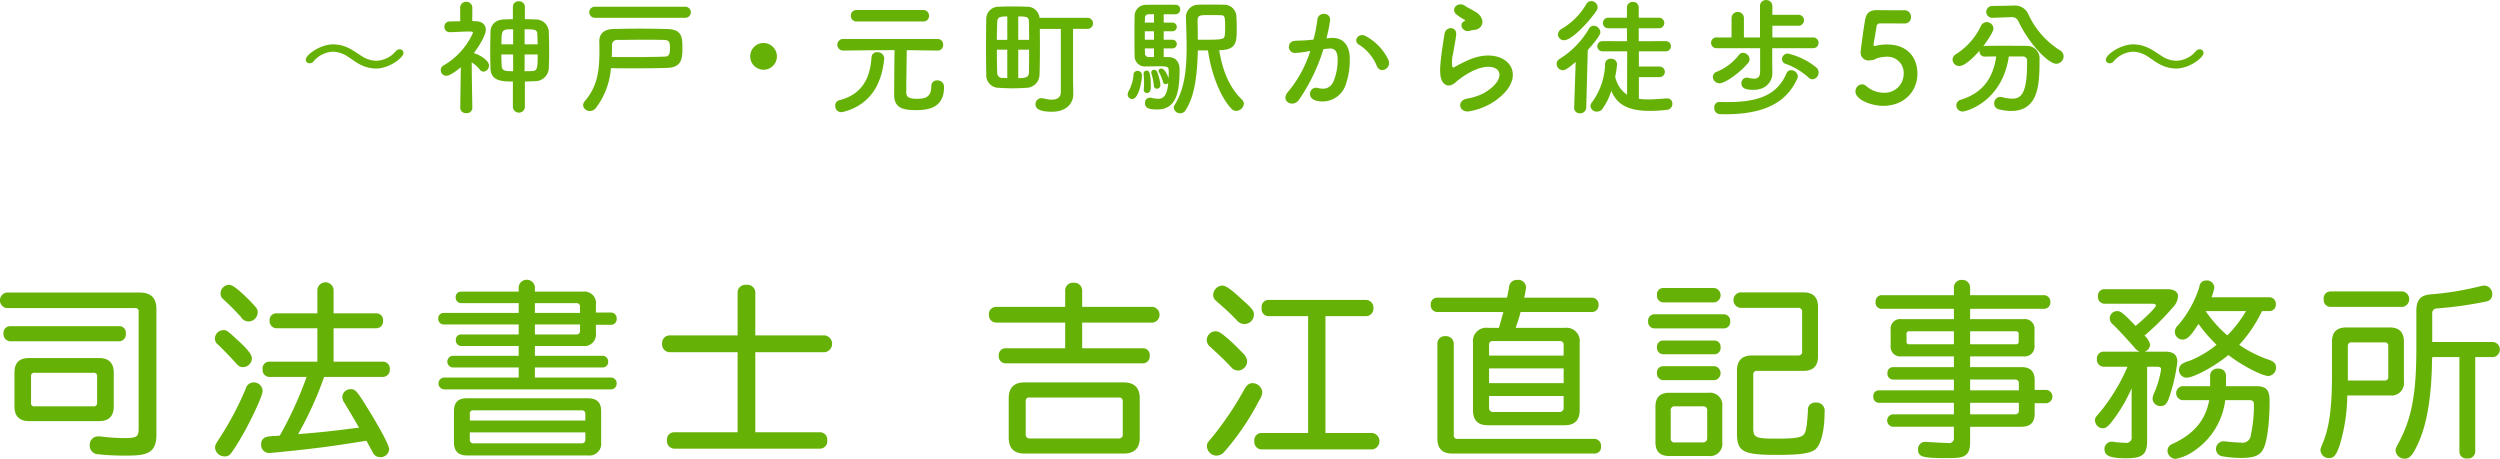
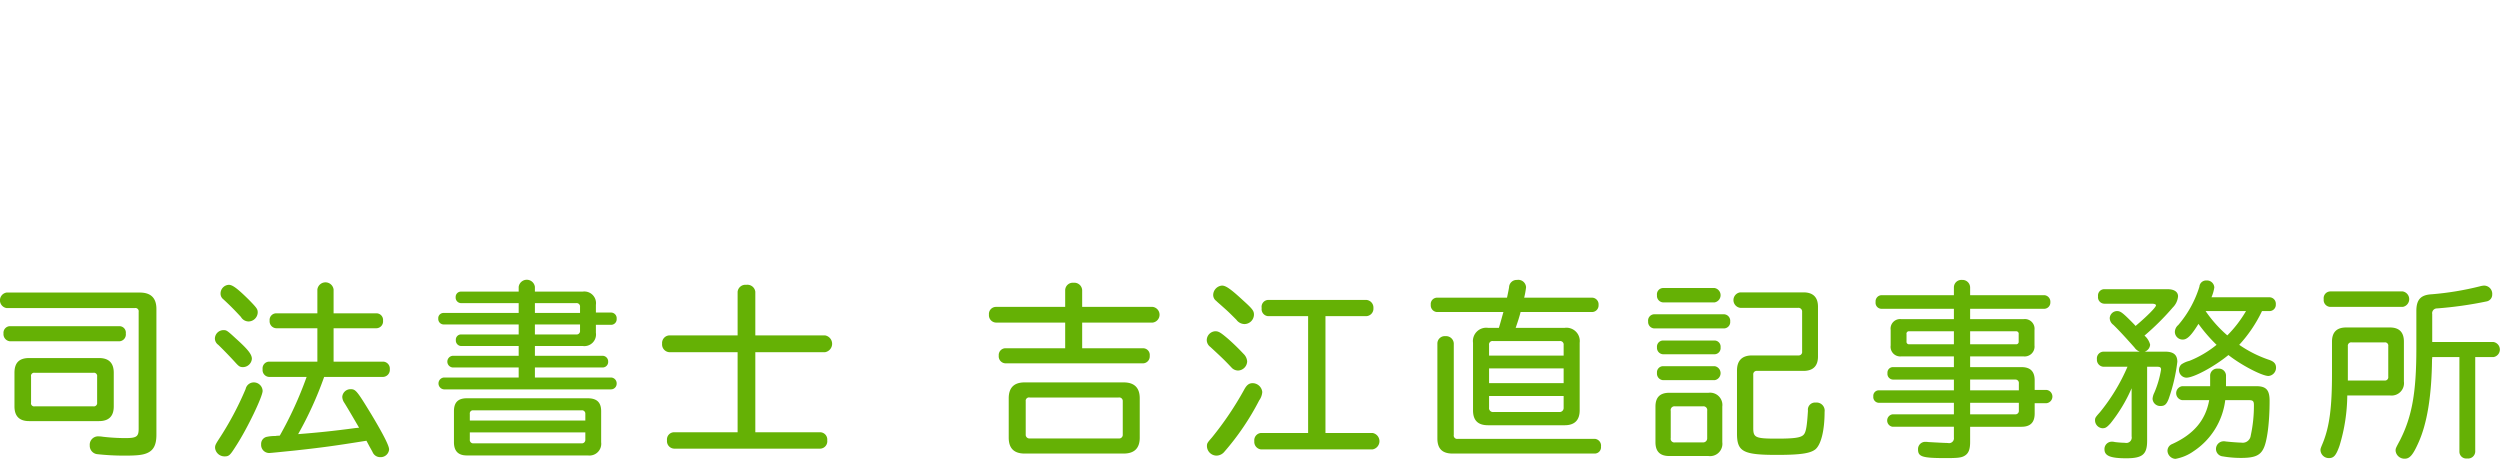
<svg xmlns="http://www.w3.org/2000/svg" id="top_hero_name_2.svg" width="556.22" height="102.1" viewBox="0 0 556.22 102.1">
  <defs>
    <style>
      .cls-1 {
        fill: #65b105;
        fill-rule: evenodd;
      }
    </style>
  </defs>
  <path id="司法書士_吉江直記事務所" data-name="司法書士 吉江直記事務所" class="cls-1" d="M1146.59,1387.06c0-2.18-1.09-3.28-3.28-3.28h-15.54c-2.22,0-3.27,1.05-3.27,3.28v7.47q0,3.285,3.27,3.28h15.54q3.285,0,3.28-3.28v-7.47Zm-4.54,0a0.72,0.72,0,0,1,.84.84v5.79a0.735,0.735,0,0,1-.84.84h-13.06a0.694,0.694,0,0,1-.8-0.84v-5.79a0.694,0.694,0,0,1,.8-0.84h13.06Zm10.08,12.47c0,1.72-.46,2.06-2.94,2.06a44.239,44.239,0,0,1-5.04-.3,5.444,5.444,0,0,0-.88-0.08,1.861,1.861,0,0,0-2.02,2.02,1.881,1.881,0,0,0,1.6,1.93,54.855,54.855,0,0,0,6.26.33c2.81,0,4.07-.16,5.04-0.63,1.34-.63,1.93-1.84,1.93-4.03v-27.96c0-2.44-1.22-3.66-3.7-3.66h-29.64a1.747,1.747,0,0,0,0,3.45h28.55a0.72,0.72,0,0,1,.84.84v26.03Zm-28.64-22.84a1.472,1.472,0,0,0-1.43,1.63,1.586,1.586,0,0,0,1.43,1.73h24.4a1.527,1.527,0,0,0,1.38-1.73,1.438,1.438,0,0,0-1.38-1.63h-24.4Zm83.05,11.29a1.579,1.579,0,0,0,1.47-1.72,1.548,1.548,0,0,0-1.47-1.68H1195.5v-7.43h9.57a1.519,1.519,0,0,0,1.43-1.68,1.477,1.477,0,0,0-1.43-1.64h-9.57v-5.29a1.818,1.818,0,0,0-3.61,0v5.29h-9.16a1.475,1.475,0,0,0-1.46,1.64,1.547,1.547,0,0,0,1.46,1.68h9.16v7.43h-10.75a1.49,1.49,0,0,0-1.43,1.68,1.528,1.528,0,0,0,1.43,1.72h8.36a83.518,83.518,0,0,1-5.97,13.06l-0.71.04-0.3.05a8.3,8.3,0,0,0-2.01.21,1.605,1.605,0,0,0-1.13,1.63,1.8,1.8,0,0,0,1.8,1.94c0.3,0,2.77-.26,5.67-0.55,6.13-.67,8.61-1.01,15.96-2.18l0.67,1.26c0.59,1.05.59,1.05,0.75,1.38a1.818,1.818,0,0,0,1.68,1.01,1.875,1.875,0,0,0,1.94-1.72c0-.84-1.35-3.45-3.91-7.73-3.27-5.37-3.53-5.67-4.66-5.67a1.844,1.844,0,0,0-1.85,1.72,2.516,2.516,0,0,0,.46,1.31c0.89,1.42,2.52,4.24,3.28,5.54l-0.84.08c-5,.67-8.36,1.01-12.72,1.35a80.2,80.2,0,0,0,5.79-12.73h13.14Zm-34.35-20.49a1.935,1.935,0,0,0-1.84,1.93,1.562,1.562,0,0,0,.59,1.26c1.46,1.35,2.26,2.14,3.94,3.95a1.977,1.977,0,0,0,1.72,1.01,2.074,2.074,0,0,0,2.02-1.98c0-.75-0.17-1-1.97-2.85C1174.13,1368.33,1173.03,1367.49,1172.19,1367.49Zm-1.25,10.08a1.92,1.92,0,0,0-1.85,1.85,1.748,1.748,0,0,0,.75,1.42c1.31,1.26,3.15,3.2,3.82,3.95,0.76,0.84,1.01,1.01,1.68,1.01a2.012,2.012,0,0,0,1.98-1.85c0-.96-0.84-2.06-3.45-4.41C1171.73,1377.57,1171.69,1377.57,1170.94,1377.57Zm6.76,11.63a1.857,1.857,0,0,0-1.77,1.47,69.722,69.722,0,0,1-5.96,11.17c-0.76,1.18-.84,1.39-0.84,1.93a2.1,2.1,0,0,0,2.1,1.89c1.01,0,1.22-.21,2.6-2.39,2.48-3.82,5.88-10.92,5.88-12.18A1.962,1.962,0,0,0,1177.7,1389.2Zm62.59-20.2v-1.05a1.82,1.82,0,0,0-3.61,0V1369h-12.89a1.176,1.176,0,0,0-1.13,1.22,1.232,1.232,0,0,0,1.13,1.34h12.89v2.19h-16.67a1.161,1.161,0,0,0-1.22,1.26,1.22,1.22,0,0,0,1.22,1.3h16.67v2.22h-12.89a1.158,1.158,0,0,0-1.09,1.26,1.226,1.226,0,0,0,1.09,1.31h12.89v2.18h-14.69a1.306,1.306,0,0,0,0,2.6h14.69v2.23h-16.63a1.325,1.325,0,0,0,0,2.64h37.17a1.261,1.261,0,0,0,1.26-1.26,1.3,1.3,0,0,0-1.26-1.38h-16.93v-2.23h15.12a1.231,1.231,0,0,0,1.18-1.3,1.264,1.264,0,0,0-1.18-1.3h-15.12v-2.18h10.63a2.591,2.591,0,0,0,2.94-2.94v-1.77h3.44a1.244,1.244,0,0,0,1.18-1.34,1.266,1.266,0,0,0-1.18-1.39h-3.44v-1.72a2.591,2.591,0,0,0-2.94-2.94h-10.63Zm0,2.56h9.2a0.755,0.755,0,0,1,.84.84v1.35h-10.04v-2.19Zm0,4.75h10.04v1.38a0.751,0.751,0,0,1-.84.84h-9.2v-2.22Zm14.74,19.27c0-1.93-.96-2.85-2.98-2.85h-26.91c-1.94,0-2.86.92-2.86,2.85v6.93c0,1.98.97,2.94,2.86,2.94h26.95a2.619,2.619,0,0,0,2.94-2.94v-6.93Zm-3.52,4.75v1.59a0.773,0.773,0,0,1-.84.84h-24.02a0.763,0.763,0,0,1-.84-0.88v-1.55h25.7Zm-25.7-2.65v-1.47a0.691,0.691,0,0,1,.8-0.79h24.01a0.742,0.742,0,0,1,.89.79v1.47h-25.7Zm59.58-18.94h-15.2a1.7,1.7,0,0,0-1.6,1.85,1.731,1.731,0,0,0,1.6,1.89h15.2v17.81h-14.11a1.6,1.6,0,0,0-1.6,1.8,1.669,1.669,0,0,0,1.6,1.85h32.5a1.64,1.64,0,0,0,1.55-1.85,1.616,1.616,0,0,0-1.55-1.8h-14.45v-17.81h15.5a1.895,1.895,0,0,0,0-3.74h-15.5v-9.7a1.772,1.772,0,0,0-2.01-1.55,1.74,1.74,0,0,0-1.93,1.55v9.7Zm89.47,13.99c0-2.35-1.22-3.53-3.57-3.53h-22.05q-3.525,0-3.53,3.53v8.77c0,2.36,1.18,3.53,3.53,3.53h22.05c2.35,0,3.57-1.17,3.57-3.53v-8.77Zm-4.71-.17a0.785,0.785,0,0,1,.93.84v7.39a0.811,0.811,0,0,1-.93.88h-19.77a0.817,0.817,0,0,1-.89-0.88v-7.39a0.741,0.741,0,0,1,.89-0.84h19.77Zm-11.88-20.16h-15.41a1.575,1.575,0,0,0-1.55,1.73,1.632,1.632,0,0,0,1.55,1.76h15.41v5.71H1345a1.512,1.512,0,0,0-1.51,1.64,1.561,1.561,0,0,0,1.51,1.72h30.61a1.542,1.542,0,0,0,1.47-1.68,1.492,1.492,0,0,0-1.47-1.68h-13.56v-5.71h15.7a1.762,1.762,0,0,0,0-3.49h-15.7v-3.69a1.74,1.74,0,0,0-1.89-1.68,1.7,1.7,0,0,0-1.89,1.68v3.69Zm57.91,28.05v-25.99h9.11a1.671,1.671,0,0,0,1.56-1.8,1.707,1.707,0,0,0-1.56-1.81h-21.87a1.533,1.533,0,0,0-1.43,1.81,1.559,1.559,0,0,0,1.43,1.8h8.9v25.99h-10.46a1.624,1.624,0,0,0-1.51,1.81,1.684,1.684,0,0,0,1.51,1.85h24.78a1.855,1.855,0,0,0,0-3.66h-10.46Zm-23.01-32.79a2.133,2.133,0,0,0-1.97,2.06,1.638,1.638,0,0,0,.67,1.34c0.25,0.25.54,0.5,0.84,0.76,1.59,1.42,1.64,1.42,3.65,3.44a2.275,2.275,0,0,0,1.81.96,2.131,2.131,0,0,0,2.1-2.09c0-.84-0.3-1.26-2.35-3.11C1395.1,1368.41,1394.01,1367.66,1393.17,1367.66Zm-1.51,10.16a2,2,0,0,0-1.89,1.93,1.918,1.918,0,0,0,.8,1.56c2.73,2.52,3.1,2.89,4.66,4.53a2,2,0,0,0,1.51.72,2.11,2.11,0,0,0,2.02-2.02,2.551,2.551,0,0,0-.76-1.64c-1.22-1.3-2.27-2.31-3.4-3.32C1392.83,1378.07,1392.41,1377.82,1391.66,1377.82Zm8.31,11.55c-0.79,0-1.34.42-1.89,1.47a71.9,71.9,0,0,1-7.13,10.58c-1.1,1.26-1.14,1.34-1.14,2.02a2.16,2.16,0,0,0,2.14,2.05,2.314,2.314,0,0,0,1.72-.84,57.385,57.385,0,0,0,7.77-11.46,3.6,3.6,0,0,0,.68-1.85A2.183,2.183,0,0,0,1399.97,1389.37Zm58.53-12.31c0.42-1.21.88-2.6,1.09-3.52h16a1.47,1.47,0,0,0,1.35-1.56,1.488,1.488,0,0,0-1.35-1.63h-15.2a18.037,18.037,0,0,0,.42-2.31,1.733,1.733,0,0,0-2.01-1.64,1.688,1.688,0,0,0-1.77,1.64c-0.08.5-.29,1.55-0.46,2.31h-15.62a1.417,1.417,0,0,0-1.34,1.59,1.476,1.476,0,0,0,1.34,1.6h14.82c-0.25.88-.67,2.43-1,3.52h-2.44a2.962,2.962,0,0,0-3.32,3.32v15.04c0,2.22,1.09,3.31,3.32,3.31h17.09c2.18,0,3.32-1.13,3.32-3.31v-15.04a2.962,2.962,0,0,0-3.32-3.32H1458.5Zm10.67,6.18h-16.59v-2.35a0.767,0.767,0,0,1,.88-0.89h14.83a0.782,0.782,0,0,1,.88.89v2.35Zm0,2.85v3.28h-16.59v-3.28h16.59Zm0,6.13v2.61a0.9,0.9,0,0,1-.97.96h-14.65a0.876,0.876,0,0,1-.97-1v-2.57h16.59Zm-24.44-11.71a1.723,1.723,0,0,0-1.85-1.6,1.647,1.647,0,0,0-1.8,1.6v21.16c0,2.27,1.09,3.36,3.36,3.36h31.7a1.4,1.4,0,0,0,1.34-1.55,1.516,1.516,0,0,0-1.34-1.72h-30.53a0.753,0.753,0,0,1-.88-0.89v-20.36Zm59.74,14.07a2.735,2.735,0,0,0-3.07-3.07h-8.73c-2.06,0-3.07,1.01-3.07,3.07v7.93c0,2.06,1.01,3.07,3.07,3.07h8.73a2.735,2.735,0,0,0,3.07-3.07v-7.93Zm-4.33-.05a0.836,0.836,0,0,1,.97.97v6.09a0.9,0.9,0,0,1-.97.96h-6.21a0.806,0.806,0,0,1-.93-0.96v-6.05a0.839,0.839,0,0,1,.97-1.01h6.17Zm25.62-22.17c0-2.1-1.09-3.19-3.23-3.19h-14.07a1.735,1.735,0,0,0,0,3.44h12.89a0.817,0.817,0,0,1,.88.89v8.81a0.771,0.771,0,0,1-.84.89H1511.1c-2.22,0-3.36,1.13-3.36,3.36v14.02c0,4.03,1.35,4.75,8.86,4.75,5.3,0,7.48-.34,8.61-1.26,1.26-1.1,2.02-4.25,2.02-8.32a1.8,1.8,0,0,0-1.98-2.06,1.579,1.579,0,0,0-1.72,1.81c-0.21,3.36-.42,4.7-0.92,5.29-0.59.71-2.06,0.92-5.96,0.92-4.79,0-5.29-.21-5.29-2.35v-11.88a0.751,0.751,0,0,1,.84-0.84h10.33c2.14,0,3.23-1.09,3.23-3.19v-11.09Zm-34.48-4.16a1.4,1.4,0,0,0-1.34,1.6,1.458,1.458,0,0,0,1.34,1.6h11.47a1.625,1.625,0,0,0,0-3.2h-11.47Zm-1.93,5.84a1.405,1.405,0,0,0-1.38,1.6,1.434,1.434,0,0,0,1.38,1.55h15.5a1.417,1.417,0,0,0,1.38-1.55,1.457,1.457,0,0,0-1.38-1.6h-15.5Zm1.93,5.84a1.367,1.367,0,0,0-1.34,1.51,1.435,1.435,0,0,0,1.34,1.55h11.51a1.383,1.383,0,0,0,1.3-1.55,1.369,1.369,0,0,0-1.3-1.51h-11.51Zm0,5.71a1.367,1.367,0,0,0-1.34,1.51,1.458,1.458,0,0,0,1.34,1.6h11.51a1.58,1.58,0,0,0,0-3.11h-11.51Zm64.72-10.46h-11.67a2.121,2.121,0,0,0-2.4,2.4v3.44a2.15,2.15,0,0,0,2.4,2.44H1556v2.39h-13.6a1.22,1.22,0,0,0-1.18,1.34,1.275,1.275,0,0,0,1.18,1.43H1556v2.39h-16.75a1.23,1.23,0,0,0-1.18,1.35,1.281,1.281,0,0,0,1.18,1.43H1556v2.56h-13.65a1.4,1.4,0,0,0,0,2.77H1556v2.39a1.086,1.086,0,0,1-1.34,1.22c-0.59,0-2.98-.13-4.37-0.21a2.9,2.9,0,0,0-.54-0.04,1.6,1.6,0,0,0-1.73,1.68c0,1.64.97,1.93,6.18,1.93,2.6,0,3.44-.08,4.15-0.5,0.89-.51,1.26-1.39,1.26-3.07v-3.4h11.43c1.97,0,2.93-.97,2.93-2.94v-2.31h2.69a1.488,1.488,0,0,0,0-2.94h-2.69v-2.14c0-1.98-.96-2.94-2.93-2.94h-11.43v-2.39h11.85a2.2,2.2,0,0,0,2.47-2.44v-3.44a2.159,2.159,0,0,0-2.47-2.4h-11.85v-2.31h16.59a1.4,1.4,0,0,0,1.26-1.47,1.457,1.457,0,0,0-1.26-1.55h-16.59v-1.76a1.7,1.7,0,0,0-1.8-1.64,1.662,1.662,0,0,0-1.81,1.64v1.76h-16.21a1.377,1.377,0,0,0-1.21,1.51,1.33,1.33,0,0,0,1.21,1.51H1556v2.31Zm0,2.69v2.9h-9.95a0.545,0.545,0,0,1-.59-0.63v-1.6a0.544,0.544,0,0,1,.59-0.67H1556Zm3.61,0h10.21a0.56,0.56,0,0,1,.59.67v1.6a0.545,0.545,0,0,1-.59.63h-10.21v-2.9Zm10.84,13.14h-10.84v-2.39h10a0.755,0.755,0,0,1,.84.84v1.55Zm-10.84,2.78h10.84v1.72a0.759,0.759,0,0,1-.84.84h-10v-2.56Zm66.63-20.41a1.4,1.4,0,0,0,1.38-1.51,1.437,1.437,0,0,0-1.38-1.56h-12.93a9.267,9.267,0,0,0,.63-2.18,1.643,1.643,0,0,0-1.77-1.56,1.5,1.5,0,0,0-1.55,1.39,23.927,23.927,0,0,1-4.7,8.52,2.069,2.069,0,0,0-.76,1.56,1.734,1.734,0,0,0,1.76,1.68c1.01,0,1.93-.97,3.49-3.49a35.145,35.145,0,0,0,4.03,4.66,23.223,23.223,0,0,1-6.05,3.57,5.345,5.345,0,0,0-1.8.8,1.719,1.719,0,0,0,1.13,2.94c1.64,0,6.17-2.43,9.36-5.04,2.82,2.23,7.48,4.66,8.91,4.66a1.837,1.837,0,0,0,1.68-1.84c0-.89-0.46-1.39-1.6-1.77a26.666,26.666,0,0,1-6.59-3.32,30.317,30.317,0,0,0,4.91-7.18,1.235,1.235,0,0,1,.17-0.33h1.68Zm-5.25,0a26.548,26.548,0,0,1-4.16,5.41,27.976,27.976,0,0,1-4.83-5.41h8.99Zm-22,12.39h2.26c0.63,0,.84.16,0.84,0.63a21.978,21.978,0,0,1-1.51,5.16,3.559,3.559,0,0,0-.38,1.34,1.7,1.7,0,0,0,1.81,1.6c0.88,0,1.3-.38,1.76-1.55a38.31,38.31,0,0,0,1.94-8.28c0-1.55-.84-2.26-2.69-2.26h-4.58a1.76,1.76,0,0,0,1.22-1.56,3.9,3.9,0,0,0-1.26-2.01,56.5,56.5,0,0,0,6.3-6.26,3.954,3.954,0,0,0,1.17-2.48c0-1.01-.88-1.59-2.35-1.59h-14.07a1.4,1.4,0,0,0-1.38,1.59,1.442,1.442,0,0,0,1.38,1.64h10.54c0.63,0,.97.13,0.97,0.38,0,0.42-2.06,2.48-4.54,4.57l-0.33-.37c-2.6-2.65-3.02-2.94-3.82-2.94a1.65,1.65,0,0,0-1.6,1.59,1.915,1.915,0,0,0,.8,1.47c1.18,1.14,2.73,2.82,4.7,5.04a2.446,2.446,0,0,0,1.18.93h-8.02a1.5,1.5,0,0,0-1.51,1.68,1.554,1.554,0,0,0,1.51,1.68h5.29a42.5,42.5,0,0,1-6.09,10.07c-1.09,1.22-1.13,1.31-1.13,1.89a1.774,1.774,0,0,0,1.68,1.72c0.63,0,.96-0.21,1.76-1.09a34.177,34.177,0,0,0,4.7-7.81v10.71a1.207,1.207,0,0,1-1.47,1.43,22.311,22.311,0,0,1-2.26-.17,2.425,2.425,0,0,0-.63-0.08,1.629,1.629,0,0,0-1.68,1.68c0,1.47,1.3,2.01,4.87,2.01,3.61,0,4.62-.88,4.62-3.9v-16.46Zm17.55,4.32v-2.44a1.592,1.592,0,0,0-1.76-1.46,1.573,1.573,0,0,0-1.77,1.46v2.44h-6.21a1.571,1.571,0,0,0,0,3.11h6c-0.8,4.45-3.44,7.6-8.27,9.78a1.61,1.61,0,0,0-1.01,1.47,1.871,1.871,0,0,0,1.77,1.81,10.013,10.013,0,0,0,4.07-1.72,15.954,15.954,0,0,0,7.01-11.34h5.33c0.84,0,1.05.25,1.05,1.09a31.109,31.109,0,0,1-.71,6.8,1.805,1.805,0,0,1-2.1,1.56c-0.46,0-2.35-.13-3.48-0.26a1.85,1.85,0,0,0-.42-0.04,1.721,1.721,0,0,0-1.73,1.64,1.664,1.664,0,0,0,1.52,1.72,23.505,23.505,0,0,0,4.11.34c2.86,0,4.16-.51,4.91-2.02,0.84-1.55,1.39-5.88,1.39-10.66,0-2.44-.76-3.28-2.98-3.28h-6.72Zm36.47,2.06a2.76,2.76,0,0,0,3.11-3.11v-8.86c0-2.1-1.05-3.15-3.11-3.15h-9.74q-3.15,0-3.15,3.15v7.14c0,7.39-.54,11.63-1.97,15.24-0.59,1.43-.59,1.43-0.59,1.77a1.859,1.859,0,0,0,1.89,1.76c1.09,0,1.6-.63,2.35-2.77a39.352,39.352,0,0,0,1.72-11.17h9.49Zm-9.36-3.32v-7.64a0.748,0.748,0,0,1,.88-0.84h7.27a0.724,0.724,0,0,1,.84.84v6.8a0.738,0.738,0,0,1-.84.84h-8.15Zm24.82-5.21v21.04a1.513,1.513,0,0,0,1.72,1.51,1.59,1.59,0,0,0,1.8-1.51v-21.04h4.04a1.7,1.7,0,0,0,0-3.36h-13.61V1374a1.06,1.06,0,0,1,1.05-1.26,84.893,84.893,0,0,0,11-1.55,1.534,1.534,0,0,0,1.3-1.56,1.831,1.831,0,0,0-1.8-1.97,4.331,4.331,0,0,0-.97.17,65.682,65.682,0,0,1-10.66,1.76c-2.48.13-3.45,1.18-3.45,3.74v8.31c0,9.79-.96,15.12-3.61,20.37-1.01,1.89-1.01,1.89-1.01,2.39a1.97,1.97,0,0,0,2.06,1.77c1.09,0,1.81-.84,3.03-3.57,1.93-4.29,2.93-10.38,3.02-18.56l0.04-.21v-0.26h6.05Zm-28.73-14.61a1.5,1.5,0,0,0-1.46,1.72,1.525,1.525,0,0,0,1.46,1.72h16.13a1.749,1.749,0,0,0,0-3.44h-16.13Z" transform="translate(-1121.28 -1304.12)" />
-   <path id="_神戸_元町駅から徒歩5分_" data-name="〜神戸・元町駅から徒歩5分〜" class="cls-1" d="M1211.05,1315.9a0.8,0.8,0,0,0-.84-0.81,1.156,1.156,0,0,0-.87.42,5.932,5.932,0,0,1-4.34,2.13,6.135,6.135,0,0,1-3.34-1.1c-0.84-.53-1.65-1.12-2.54-1.59a8.1,8.1,0,0,0-3.7-.96c-2.94,0-6.11,2.36-6.11,3.39a0.829,0.829,0,0,0,.87.82,1.1,1.1,0,0,0,.84-0.4,6.018,6.018,0,0,1,4.34-2.18,6.3,6.3,0,0,1,3.34,1.12c0.84,0.53,1.65,1.18,2.54,1.65a7.986,7.986,0,0,0,3.67.98C1207.88,1319.37,1211.05,1316.96,1211.05,1315.9Zm24.34,12.1a1.345,1.345,0,0,0,2.67,0v-5.74c0.78,0,1.54-.06,2.29-0.08a3.032,3.032,0,0,0,3.03-2.86c0.05-1.12.08-2.47,0.08-3.84,0-1.57-.03-3.14-0.08-4.34a2.87,2.87,0,0,0-3.03-2.69c-0.75-.03-1.51-0.06-2.29-0.06v-2.74a1.257,1.257,0,0,0-1.35-1.24,1.221,1.221,0,0,0-1.32,1.24v2.74c-0.7,0-1.34.03-1.98,0.06-2.13.08-2.97,1.4-3,2.72-0.03,1.37-.06,2.94-0.06,4.48,0,1.29.03,2.55,0.06,3.7,0.08,2.77,2.44,2.91,4.98,2.91V1328Zm-9.02.11s-0.11-5.77-.14-10.11a6.769,6.769,0,0,1,1.82,1.63,1.1,1.1,0,0,0,.82.44,1.38,1.38,0,0,0,1.2-1.4c0-1.2-2.32-2.43-3.22-2.69a0.5,0.5,0,0,0-.17-0.02c1.37-1.8,2.69-4.09,2.69-5.19s-0.76-1.9-2.27-1.93c-0.25,0-.5-0.03-0.75-0.03l0.02-3.05a1.359,1.359,0,0,0-2.71,0l0.02,3.08c-0.78.03-1.56,0.03-2.35,0.06a1.13,1.13,0,0,0-1.18,1.17,1.164,1.164,0,0,0,1.21,1.21h0.03c1.59-.03,2.66-0.14,4.14-0.14h0.45c0.17,0,.53,0,0.53.28a15.856,15.856,0,0,1-6.44,7.2,1.23,1.23,0,0,0,.59,2.35c0.7,0,2.18-1.06,3.14-1.9l-0.12,9.04v0.03a1.225,1.225,0,0,0,1.35,1.15,1.2,1.2,0,0,0,1.34-1.15v-0.03Zm11.63-14.12v-3.36c2.58,0,2.8.17,2.83,1.18,0.03,0.7.06,1.43,0.06,2.18H1238Zm-2.55,0h-2.6c0-3.33.05-3.36,2.6-3.36v3.36Zm5.46,2.25c0,3.13-.08,3.64-1.26,3.69-0.56.03-1.12,0.03-1.65,0.03v-3.72h2.91Zm-5.46,3.72c-1.6,0-2.49,0-2.55-1.17-0.03-.84-0.08-1.71-0.08-2.55h2.63v3.72Zm38.39-11.88a1.233,1.233,0,0,0,0-2.46h-20.23a1.23,1.23,0,1,0,0,2.46h20.23Zm-16.64,11.21c2.07,0.03,3.89.03,5.6,0.03,2.41,0,4.57-.03,6.84-0.09,3.33-.08,3.47-2.1,3.47-4.34,0-2.46-.03-4.23-3.42-4.31-2.07-.06-4.09-0.09-6.08-0.09-2.01,0-3.97.03-5.94,0.09-2.18.05-3.05,1.23-3.05,2.69v0.08c0,0.64.03,1.26,0.03,1.85,0,4.76-.45,8.15-3.25,11.4a1.5,1.5,0,0,0-.39.9,1.451,1.451,0,0,0,1.51,1.31,1.675,1.675,0,0,0,1.34-.67A16.734,16.734,0,0,0,1257.2,1319.29Zm0.19-2.49c0.03-.84.06-1.71,0.06-2.61a1.1,1.1,0,0,1,1.26-1.18c2.05-.02,3.92-0.05,5.88-0.05,1.46,0,2.95,0,4.54.05,1.15,0.03,1.21.7,1.21,1.94,0,1.17-.2,1.73-1.1,1.76-2.35.09-4.67,0.11-7.39,0.11C1260.48,1316.82,1259.02,1316.82,1257.39,1316.8Zm36.74-.14a2.97,2.97,0,1,0-2.97,2.97A2.951,2.951,0,0,0,1294.13,1316.66Zm32.54-7.76a1.219,1.219,0,0,0,1.31-1.26,1.253,1.253,0,0,0-1.31-1.29h-14.8a1.224,1.224,0,0,0-1.29,1.26,1.236,1.236,0,0,0,1.29,1.29h14.8Zm3.22,6.47a1.2,1.2,0,0,0,1.23-1.26,1.232,1.232,0,0,0-1.26-1.32h-20.98a1.29,1.29,0,1,0-.03,2.58h0.03c7.17-.09,9.52-0.09,11.43-0.09-0.06,2.92-.09,9.11-0.09,10,0,2.86,2.02,3.34,4.68,3.34,2.19,0,6.42-.06,6.42-5.13a1.425,1.425,0,0,0-1.52-1.48,1.225,1.225,0,0,0-1.31,1.31c0,2.44-1.43,2.78-3.17,2.78-2.41,0-2.41-.73-2.41-1.77,0-1.65.09-6.53,0.11-9.05l6.84,0.09h0.03Zm-20.87,13.61c6.78-1.82,8.57-7.39,8.99-11.85v-0.11a1.461,1.461,0,0,0-1.54-1.29,1.2,1.2,0,0,0-1.29,1.21c-0.28,3.75-1.51,8.06-7.2,9.49a1.192,1.192,0,0,0-.87,1.24,1.323,1.323,0,0,0,1.35,1.4A2.029,2.029,0,0,0,1309.02,1328.98Zm48.28-4.42c0,1.31-.9,1.73-2.02,1.73a7.16,7.16,0,0,1-1.85-.28,4.117,4.117,0,0,0-.45-0.05,1.313,1.313,0,0,0-1.31,1.34c0,0.65.28,1.68,3.64,1.68,3.5,0,4.76-2.13,4.76-3.84v-0.05l-0.05-4.12v-10.42h3.08a1.24,1.24,0,1,0,.03-2.47h-10.57a2.727,2.727,0,0,0-2.91-2.46c-0.98-.06-2.02-0.06-3.02-0.06s-2.02,0-3.03.06a2.727,2.727,0,0,0-2.89,2.74c-0.02,1.46-.05,3.84-0.05,6.22s0.03,4.77.05,6.22a2.782,2.782,0,0,0,2.86,2.86c0.95,0.06,1.99.11,3,.11,1.04,0,2.1-.05,3.08-0.11a2.967,2.967,0,0,0,2.91-2.89c0.06-1.45.09-3.92,0.09-6.38,0-1.35,0-2.69-.03-3.84h4.68v14.01Zm-9.47-11.57v-5.21c1.91,0,2.35.11,2.38,1.23,0.03,0.89.03,2.35,0.03,3.98h-2.41Zm-2.44,0h-2.32c0-1.6.05-3.09,0.08-4.01,0.06-1.09.67-1.2,2.24-1.2v5.21Zm4.85,2.18c0,2.02,0,3.98-.03,5.1s-0.95,1.23-2.38,1.23v-6.33h2.41Zm-4.85,6.3c-0.36,0-.7-0.02-1.03-0.02a1.076,1.076,0,0,1-1.21-1.12c-0.05-1.18-.08-3.14-0.08-5.16h2.32v6.3Zm44.66-6.13c0.67,4.99,2.69,10.31,5.21,12.97a1.429,1.429,0,0,0,1.07.48,1.76,1.76,0,0,0,1.7-1.57,1.365,1.365,0,0,0-.44-0.95c-2.64-2.55-4.26-6.11-5.05-10.99,3.9,0,3.9-1.93,3.9-4.79,0-1.03-.03-2.13-0.09-2.88a2.708,2.708,0,0,0-2.83-2.44c-0.98-.03-2.12-0.03-3.27-0.03-0.84,0-1.66,0-2.38.03a2.734,2.734,0,0,0-2.72,2.91v0.06c0.05,2.13.14,4.31,0.14,6.42,0,5.71-.62,9.58-2.66,12.91a1.131,1.131,0,0,0-.2.62,1.4,1.4,0,0,0,1.46,1.23,1.346,1.346,0,0,0,1.15-.65c1.28-2.01,2.57-5.12,2.74-13.33h2.27Zm-9.86,1.48v-1.93h1.88a0.967,0.967,0,1,0,0-1.93h-1.88v-1.88h1.88a0.967,0.967,0,1,0,0-1.93h-1.88v-1.85h2.6a1.065,1.065,0,0,0,1.07-1.09,0.95,0.95,0,0,0-.93-1.01c-0.56-.03-1.59-0.03-2.68-0.03-1.52,0-3.17,0-3.95.03a2.473,2.473,0,0,0-2.58,2.6c-0.03.93-.03,2.58-0.03,4.26s0,3.39.03,4.48a2.292,2.292,0,0,0,2.58,2.36c0.86,0,1.93-.03,2.88-0.03,1.99,0,2.13.11,2.13,1.2,0,0.37,0,.9-0.03,1.49-0.05-.2-0.75-2.19-1.62-2.19a0.555,0.555,0,0,0-.62.48,0.714,0.714,0,0,0,.08.31,10.166,10.166,0,0,1,.93,2.18,0.56,0.56,0,0,0,.56.51,0.731,0.731,0,0,0,.59-0.31c-0.23,3-1.18,3.56-2.24,3.56a6.764,6.764,0,0,1-1.54-.23,1.835,1.835,0,0,0-.31-0.02,1.112,1.112,0,0,0-1.09,1.2c0,1.12.92,1.43,2.74,1.43,4.29,0,4.96-3.98,4.96-8.83,0-2.74-1.99-2.83-2.47-2.83h-1.06Zm-1.51,7.04a0.8,0.8,0,0,0,.78-0.84,10.215,10.215,0,0,0-.73-2.89,0.724,0.724,0,0,0-.67-0.48,0.609,0.609,0,0,0-.64.62,1.107,1.107,0,0,0,.05.28,11.5,11.5,0,0,1,.53,2.63A0.687,0.687,0,0,0,1378.68,1323.86Zm-2.24.95c0.86,0,.89-0.95.89-1.37,0-3.59-.56-3.62-0.95-3.62a0.659,0.659,0,0,0-.65.73v0.11c0.03,0.34.09,1.12,0.09,1.96,0,0.45-.03.93-0.06,1.35v0.11A0.665,0.665,0,0,0,1376.44,1324.81Zm-3.25,1.34c1.45,0,2.15-4.03,2.15-5.18a0.968,0.968,0,0,0-1.01-1.09,0.882,0.882,0,0,0-.86.95,9.281,9.281,0,0,1-1.04,3.5,1.573,1.573,0,0,0-.25.79A1,1,0,0,0,1373.19,1326.15Zm19.66-18.65c0.98,0,1.01.42,1.01,2.77a15.557,15.557,0,0,1-.08,1.65c-0.09.95-.48,1.04-4.6,1.04h-1.4c0-1.49-.03-2.94-0.05-4.32,0-1.17.61-1.17,2.66-1.17C1391.17,1307.47,1392.01,1307.47,1392.85,1307.5Zm-14.82,1.65h-2.04c0-.37.03-0.7,0.03-0.95a0.777,0.777,0,0,1,.78-0.9c0.25,0,.7-0.03,1.23-0.03v1.88Zm0,3.81h-2.04v-1.88h2.04v1.88Zm0,3.86h-1.15a0.808,0.808,0,0,1-.86-0.86c0-.31-0.03-0.68-0.03-1.07h2.04v1.93Zm52.18,0.7a11.691,11.691,0,0,0-4.99-5.32c-1.73-1.01-2.97,1.09-1.59,1.85a10.061,10.061,0,0,1,4,4.82C1428.39,1320.61,1430.91,1319.37,1430.21,1317.52Zm-13.81-4.87a38.192,38.192,0,0,0,.81-3.95c0.22-1.88-2.63-2.05-2.83-.22a29.75,29.75,0,0,1-.87,4.45l-1.4.14c-1.01.08-1.88,0.06-2.74,0.14a1.346,1.346,0,1,0,.08,2.69,19.552,19.552,0,0,0,3.03-.39l0.33-.06a26.931,26.931,0,0,1-4.96,9.11c-1.82,2.04,1.1,3.67,2.44,1.76a41.38,41.38,0,0,0,5.44-11.26c0.44-.06.86-0.11,1.28-0.14,1.29-.11,1.88.7,1.88,2.41a12.462,12.462,0,0,1-.9,4.85c-0.78,1.65-1.96,1.9-3.55,1.51-1.71-.42-2.61,2.16-0.4,2.8a5.445,5.445,0,0,0,6.59-3.36,16.606,16.606,0,0,0,.95-6.25c-0.11-3.14-1.9-4.51-4.26-4.31Zm32.94-1.9a1.823,1.823,0,0,0,1.76-1.97,2.96,2.96,0,0,0-1.59-2.04c-0.82-.53-1.77-0.95-2.27-1.32-1.4-1.01-3.25.48-2.05,1.8a9.792,9.792,0,0,0,1.99,1.31c0.2,0.14-.08.28-0.22,0.37-1.18.64-.17,2.43,1.17,2.1A11.925,11.925,0,0,1,1449.34,1310.75Zm3.7,16.38c9.47-5.8,3.5-13.36-4.96-9.69a35.707,35.707,0,0,0-3.2,1.6c-0.25.14-.39,0.14-0.47-0.09a7.166,7.166,0,0,1,.17-2.91c0.22-1.34.53-2.91,0.67-4.09,0.25-2.02-2.3-2.07-2.58-.28-0.22,1.43-.59,3.59-0.81,5.63s-0.28,3.78.22,4.76,1.63,1.77,3.28.17a18.223,18.223,0,0,1,3.75-2.41c2.97-1.34,5.02-.92,5.61.2s-0.25,3.05-3.34,4.84a12.9,12.9,0,0,1-3.75,1.21c-2.38.48-1.65,3.25,0.62,2.8A15.135,15.135,0,0,0,1453.04,1327.13Zm37.47-5.85a1.175,1.175,0,1,0,0-2.35h-4.6v-3.39h6a1.135,1.135,0,0,0,0-2.27l-6.03.02v-2.88h4.51a1.175,1.175,0,1,0,0-2.35h-4.51v-2.27a1.224,1.224,0,0,0-1.31-1.24,1.243,1.243,0,0,0-1.32,1.24v2.27h-4.12a1.176,1.176,0,1,0,0,2.35h4.12l0.03,2.88-5.41-.02a1.137,1.137,0,1,0,0,2.27h5.44l-0.03,9.66a6.415,6.415,0,0,1-2.64-4.03,20.431,20.431,0,0,0,.42-2.75,1.273,1.273,0,0,0-1.37-1.23,1.186,1.186,0,0,0-1.29,1.15,15.124,15.124,0,0,1-2.94,8.57,1.35,1.35,0,0,0-.33.81,1.385,1.385,0,0,0,1.45,1.23,1.485,1.485,0,0,0,1.21-.58,14.623,14.623,0,0,0,1.99-4.04c1.2,2.89,3.53,4.46,8.54,4.46a31.236,31.236,0,0,0,3.78-.23,1.312,1.312,0,0,0,1.26-1.34,1.126,1.126,0,0,0-1.12-1.21h-0.08c-1.43.09-2.86,0.23-4.18,0.23a16.979,16.979,0,0,1-2.07-.14v-4.82h4.6Zm-14.07-14.71a1.475,1.475,0,0,0,.28-0.84,1.411,1.411,0,0,0-1.4-1.37,1.3,1.3,0,0,0-1.12.7,15.3,15.3,0,0,1-5.38,5.43,1.593,1.593,0,0,0-.92,1.32,1.342,1.342,0,0,0,1.4,1.26C1470.95,1313.07,1474.68,1309.12,1476.44,1306.57Zm-4.93,21.49v0.05a1.2,1.2,0,0,0,1.29,1.21,1.3,1.3,0,0,0,1.4-1.26l0.34-12.8c2.74-3.09,2.8-3.73,2.8-3.98a1.547,1.547,0,0,0-1.49-1.43,1.188,1.188,0,0,0-1.03.64,19.543,19.543,0,0,1-6.53,6.73,1.259,1.259,0,0,0-.67,1.12,1.391,1.391,0,0,0,1.34,1.4c0.51,0,1.07-.28,2.89-1.85Zm53.04-6.3a1.486,1.486,0,0,0,1.34-1.52,1.416,1.416,0,0,0-.45-1.06,15.589,15.589,0,0,0-6.36-3.14,1.309,1.309,0,0,0-1.34,1.23,1.138,1.138,0,0,0,.87,1.07,15.418,15.418,0,0,1,5.01,2.99A1.286,1.286,0,0,0,1524.55,1321.76Zm0.25-6.92a1.2,1.2,0,0,0,0-2.39h-9.19v-2.6h5.91a1.224,1.224,0,0,0,0-2.44h-5.91v-1.9a1.348,1.348,0,0,0-1.4-1.38,1.307,1.307,0,0,0-1.35,1.38v6.94h-3.58v-4.39a1.378,1.378,0,0,0-2.75,0v4.39h-3.25a1.2,1.2,0,1,0,0,2.39h9.61v5.18c0,1.23-.53,1.6-1.37,1.6a6.86,6.86,0,0,1-1.37-.2,0.923,0.923,0,0,0-.28-0.03,1.228,1.228,0,0,0-1.15,1.29c0,1.23,1.34,1.43,2.66,1.43,3.16,0,4.23-2.21,4.23-3.67v-0.06l-0.03-1.68v-3.86h9.22Zm-3.64,6.75a1.174,1.174,0,0,0,.11-0.51,1.476,1.476,0,0,0-1.49-1.34,1.064,1.064,0,0,0-1.03.7c-2.08,4.93-6.47,6.39-13.06,6.39-0.59,0-1.23,0-1.88-.03h-0.05a1.144,1.144,0,0,0-1.07,1.29,1.313,1.313,0,0,0,1.24,1.43c0.39,0,.78.02,1.15,0.02C1513.56,1329.54,1518.69,1327.11,1521.16,1321.59Zm-10.9-3.53a1.278,1.278,0,0,0,.28-0.76,1.519,1.519,0,0,0-1.46-1.43,1.12,1.12,0,0,0-.92.48,11.831,11.831,0,0,1-4.88,3.72,1.269,1.269,0,0,0-.92,1.15,1.5,1.5,0,0,0,1.54,1.43C1505.08,1322.65,1508.47,1320.27,1510.26,1318.06Zm37.62,2.41c0-3.06-1.76-6.45-6.78-6.45a10.428,10.428,0,0,0-2.1.2,4.845,4.845,0,0,1-.64.14c-0.17,0-.22-0.08-0.22-0.31v-0.2c0.08-.56.5-2.8,0.64-3.78a0.755,0.755,0,0,1,.84-0.75c0.84,0,4.62.02,5.41,0.02a1.376,1.376,0,0,0,1.43-1.42,1.455,1.455,0,0,0-1.49-1.52c-4.59,0-5.01,0-5.83-.03h-0.19c-1.8,0-2.44.71-2.72,2.25-0.42,2.46-.98,6.8-0.98,7.03a1.746,1.746,0,0,0,2.02,1.9c0.14,0,.28-0.03.42-0.03a3.379,3.379,0,0,0,1.09-.39,7.323,7.323,0,0,1,2.21-.39,3.617,3.617,0,0,1,3.84,3.75,4.214,4.214,0,0,1-4.45,4.26,5.878,5.878,0,0,1-3.84-1.45,1.576,1.576,0,0,0-.98-0.42,1.551,1.551,0,0,0-1.46,1.59c0,1.85,3.56,3.2,6.14,3.2C1544.83,1327.67,1547.88,1324.56,1547.88,1320.47Zm20.7-12.53h0.14a1.519,1.519,0,0,1,1.6.87c2.63,5.49,6.86,9.5,8.43,9.5a1.693,1.693,0,0,0,1.66-1.65,1.54,1.54,0,0,0-.82-1.35,18.607,18.607,0,0,1-7.11-8.21,3.258,3.258,0,0,0-3.25-1.73h-0.12l-4.59.08a1.315,1.315,0,1,0,0,2.63h0.06Zm2.72,8.74a0.925,0.925,0,0,1,.98,1.1v0.42c0,6.92-1.4,7.87-3.36,7.87a8.435,8.435,0,0,1-2.19-.34,3.006,3.006,0,0,0-.42-0.05,1.382,1.382,0,0,0-1.34,1.45,1.285,1.285,0,0,0,.95,1.29,11.324,11.324,0,0,0,2.77.39c6.2,0,6.36-5.96,6.36-11.4a2.8,2.8,0,0,0-2.97-3.08c-1.59-.03-3.5-0.03-5.35-0.03-1.34,0-2.66,0-3.83.03a1.364,1.364,0,0,0-.37.06c0.14-.17,2.27-3,2.27-3.93a1.506,1.506,0,0,0-1.51-1.42,1.465,1.465,0,0,0-1.29.86,14.876,14.876,0,0,1-5.55,6.28,1.434,1.434,0,0,0-.75,1.2,1.487,1.487,0,0,0,1.51,1.43c1.23,0,3.22-1.96,4.48-3.41v0.16a1.134,1.134,0,0,0,1.21,1.15c0.75,0,1.62-.03,2.52-0.03-0.62,4.26-2.58,7.99-7.82,9.61a1.322,1.322,0,0,0-1.06,1.26,1.386,1.386,0,0,0,1.4,1.38c0.89,0,8.82-2.24,10.28-12.25h3.08Zm40.24-.78a0.8,0.8,0,0,0-.84-0.81,1.156,1.156,0,0,0-.87.42,5.916,5.916,0,0,1-4.34,2.13,6.1,6.1,0,0,1-3.33-1.1c-0.84-.53-1.66-1.12-2.55-1.59a8.063,8.063,0,0,0-3.7-.96c-2.94,0-6.11,2.36-6.11,3.39a0.835,0.835,0,0,0,.87.82,1.1,1.1,0,0,0,.84-0.4,6.035,6.035,0,0,1,4.34-2.18,6.3,6.3,0,0,1,3.34,1.12c0.84,0.53,1.65,1.18,2.55,1.65a7.92,7.92,0,0,0,3.67.98C1608.38,1319.37,1611.54,1316.96,1611.54,1315.9Z" transform="translate(-1121.28 -1304.12)" />
</svg>